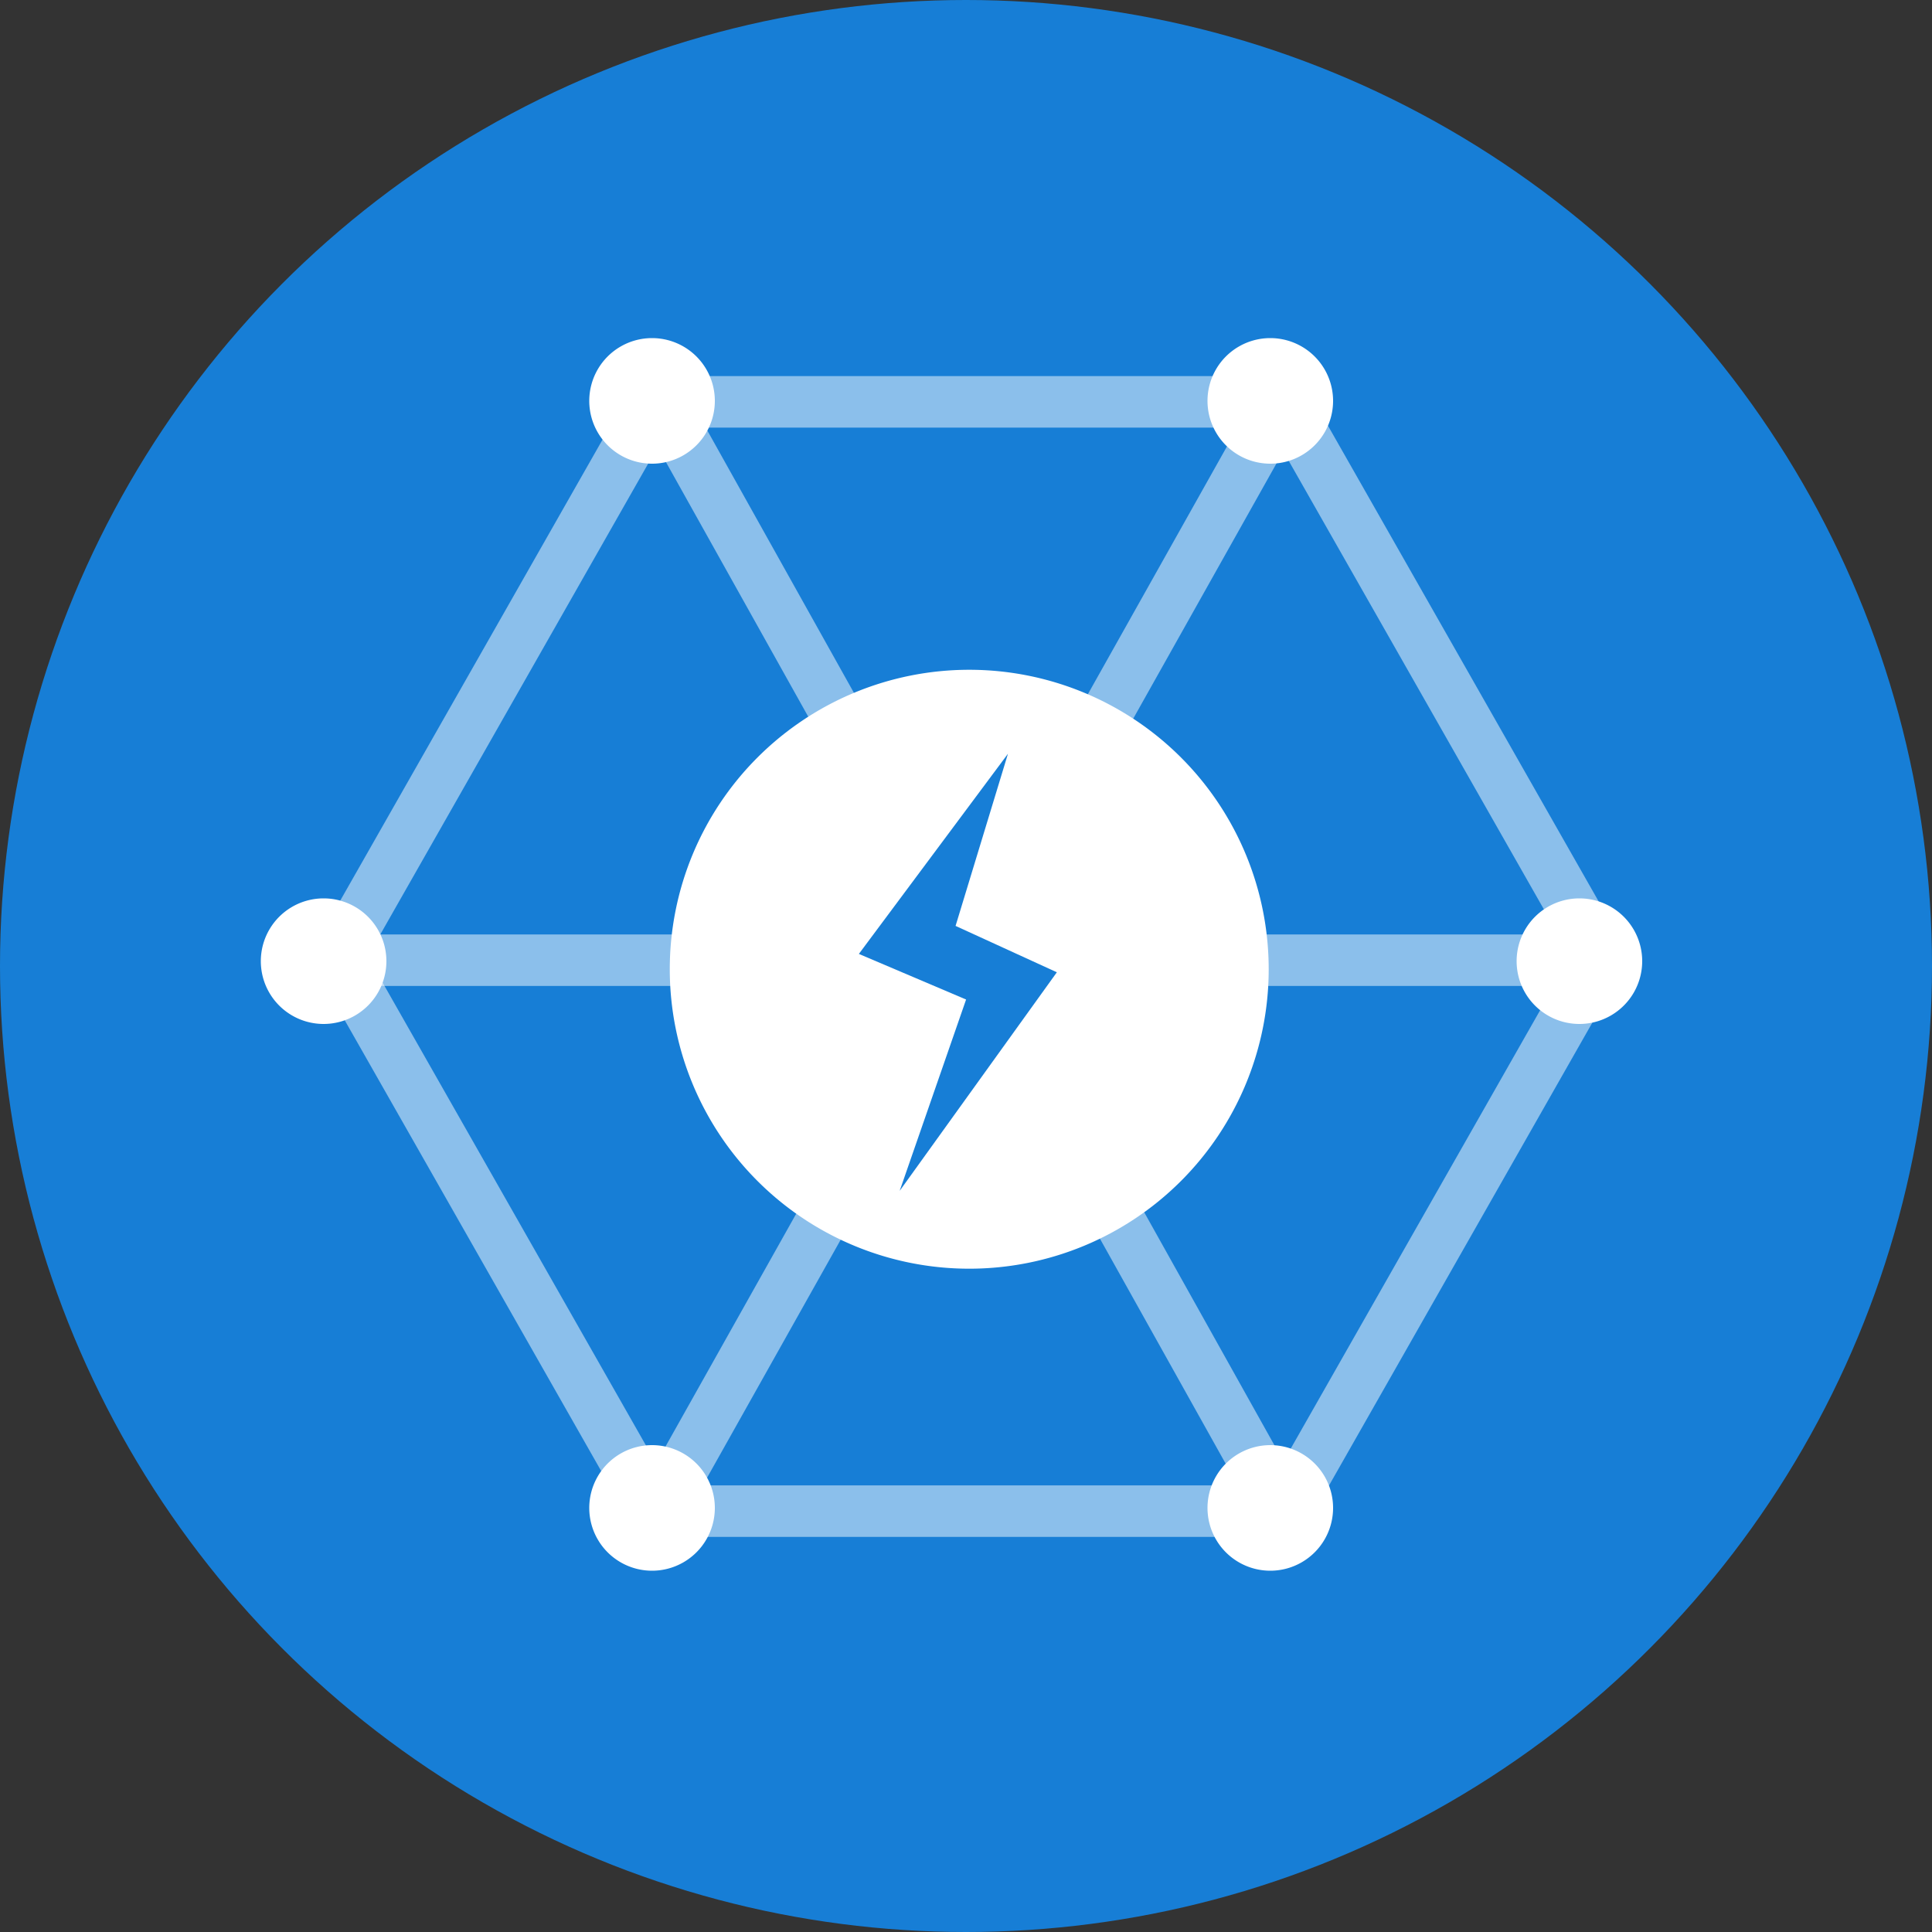
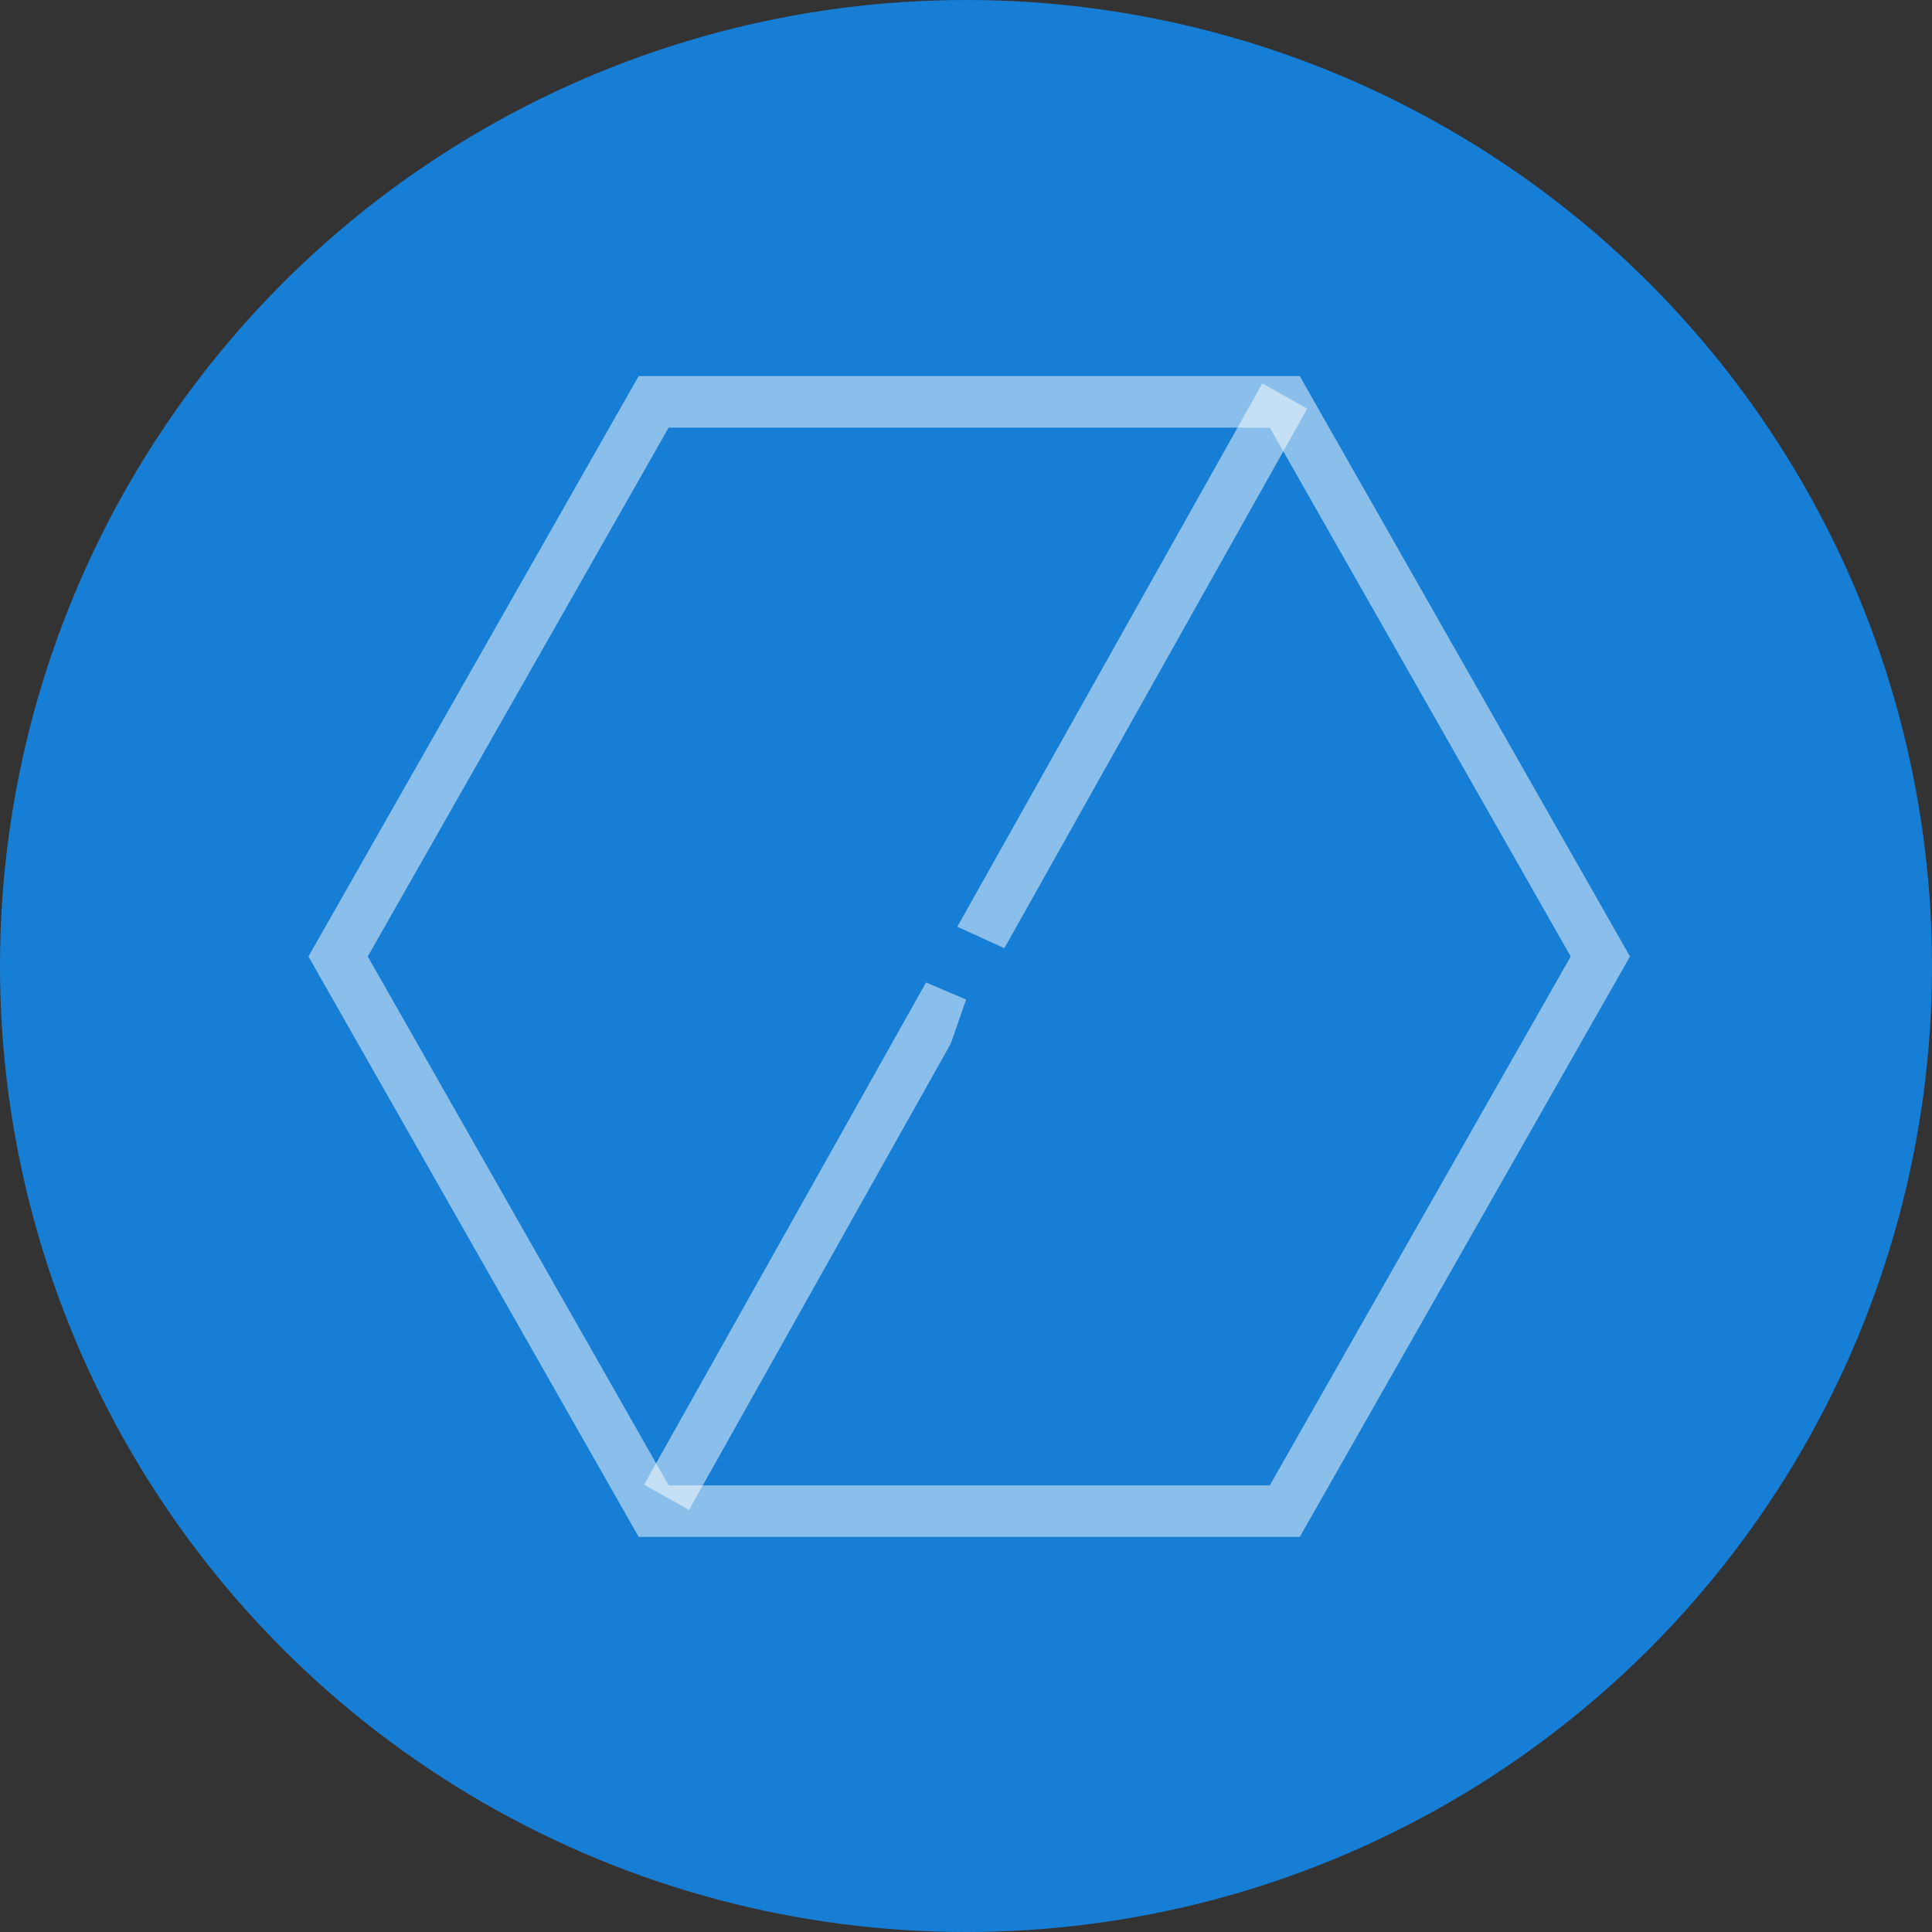
<svg xmlns="http://www.w3.org/2000/svg" xmlns:xlink="http://www.w3.org/1999/xlink" width="40" height="40" viewBox="0 0 40 40">
  <rect x="0" y="0" width="40" height="40" fill="#333333" stroke="none" />
  <defs>
    <circle id="a" cx="20" cy="20" r="20" />
  </defs>
  <g fill="none" fill-rule="evenodd">
    <use fill="#177ED6" xlink:href="#a" />
    <path fill="#FFF" fill-rule="nonzero" d="M26.29 8.853H13.844l-6.23 10.95 6.23 10.95H26.29l6.23-10.95-6.23-10.95zm7.457 10.95L26.91 31.82H13.223L6.386 19.803l6.837-12.016H26.91l6.837 12.016z" opacity=".5" />
-     <path fill="#FFF" fill-rule="nonzero" d="M7.176 20.413v-1.066h26.052v1.066z" opacity=".5" />
-     <path fill="#FFF" fill-rule="nonzero" d="M13.175 8.47l.931-.52 12.96 23.19-.932.52z" opacity=".5" />
    <path fill="#FFF" fill-rule="nonzero" d="M26.135 7.939l.93.522-12.8 22.8-.93-.522z" opacity=".5" />
-     <path fill="#FFF" d="M32.7 21.2a1.3 1.3 0 1 1 0-2.6 1.3 1.3 0 0 1 0 2.6zM26.3 9.6a1.3 1.3 0 1 1 0-2.6 1.3 1.3 0 0 1 0 2.6zM13.5 9.6a1.3 1.3 0 1 1 0-2.6 1.3 1.3 0 0 1 0 2.6zM6.7 21.2a1.3 1.3 0 1 1 0-2.6 1.3 1.3 0 0 1 0 2.6zM26.3 32.52a1.3 1.3 0 1 1 0-2.6 1.3 1.3 0 0 1 0 2.6zM13.5 32.52a1.3 1.3 0 1 1 0-2.6 1.3 1.3 0 0 1 0 2.6zM26.267 20.067a6.2 6.2 0 1 1-12.4 0 6.2 6.2 0 0 1 12.4 0z" />
    <path fill="#177ED6" d="M20.869 15.605l-3.087 4.145 2.22.944-1.375 3.961 3.254-4.525-2.097-.96z" />
  </g>
</svg>